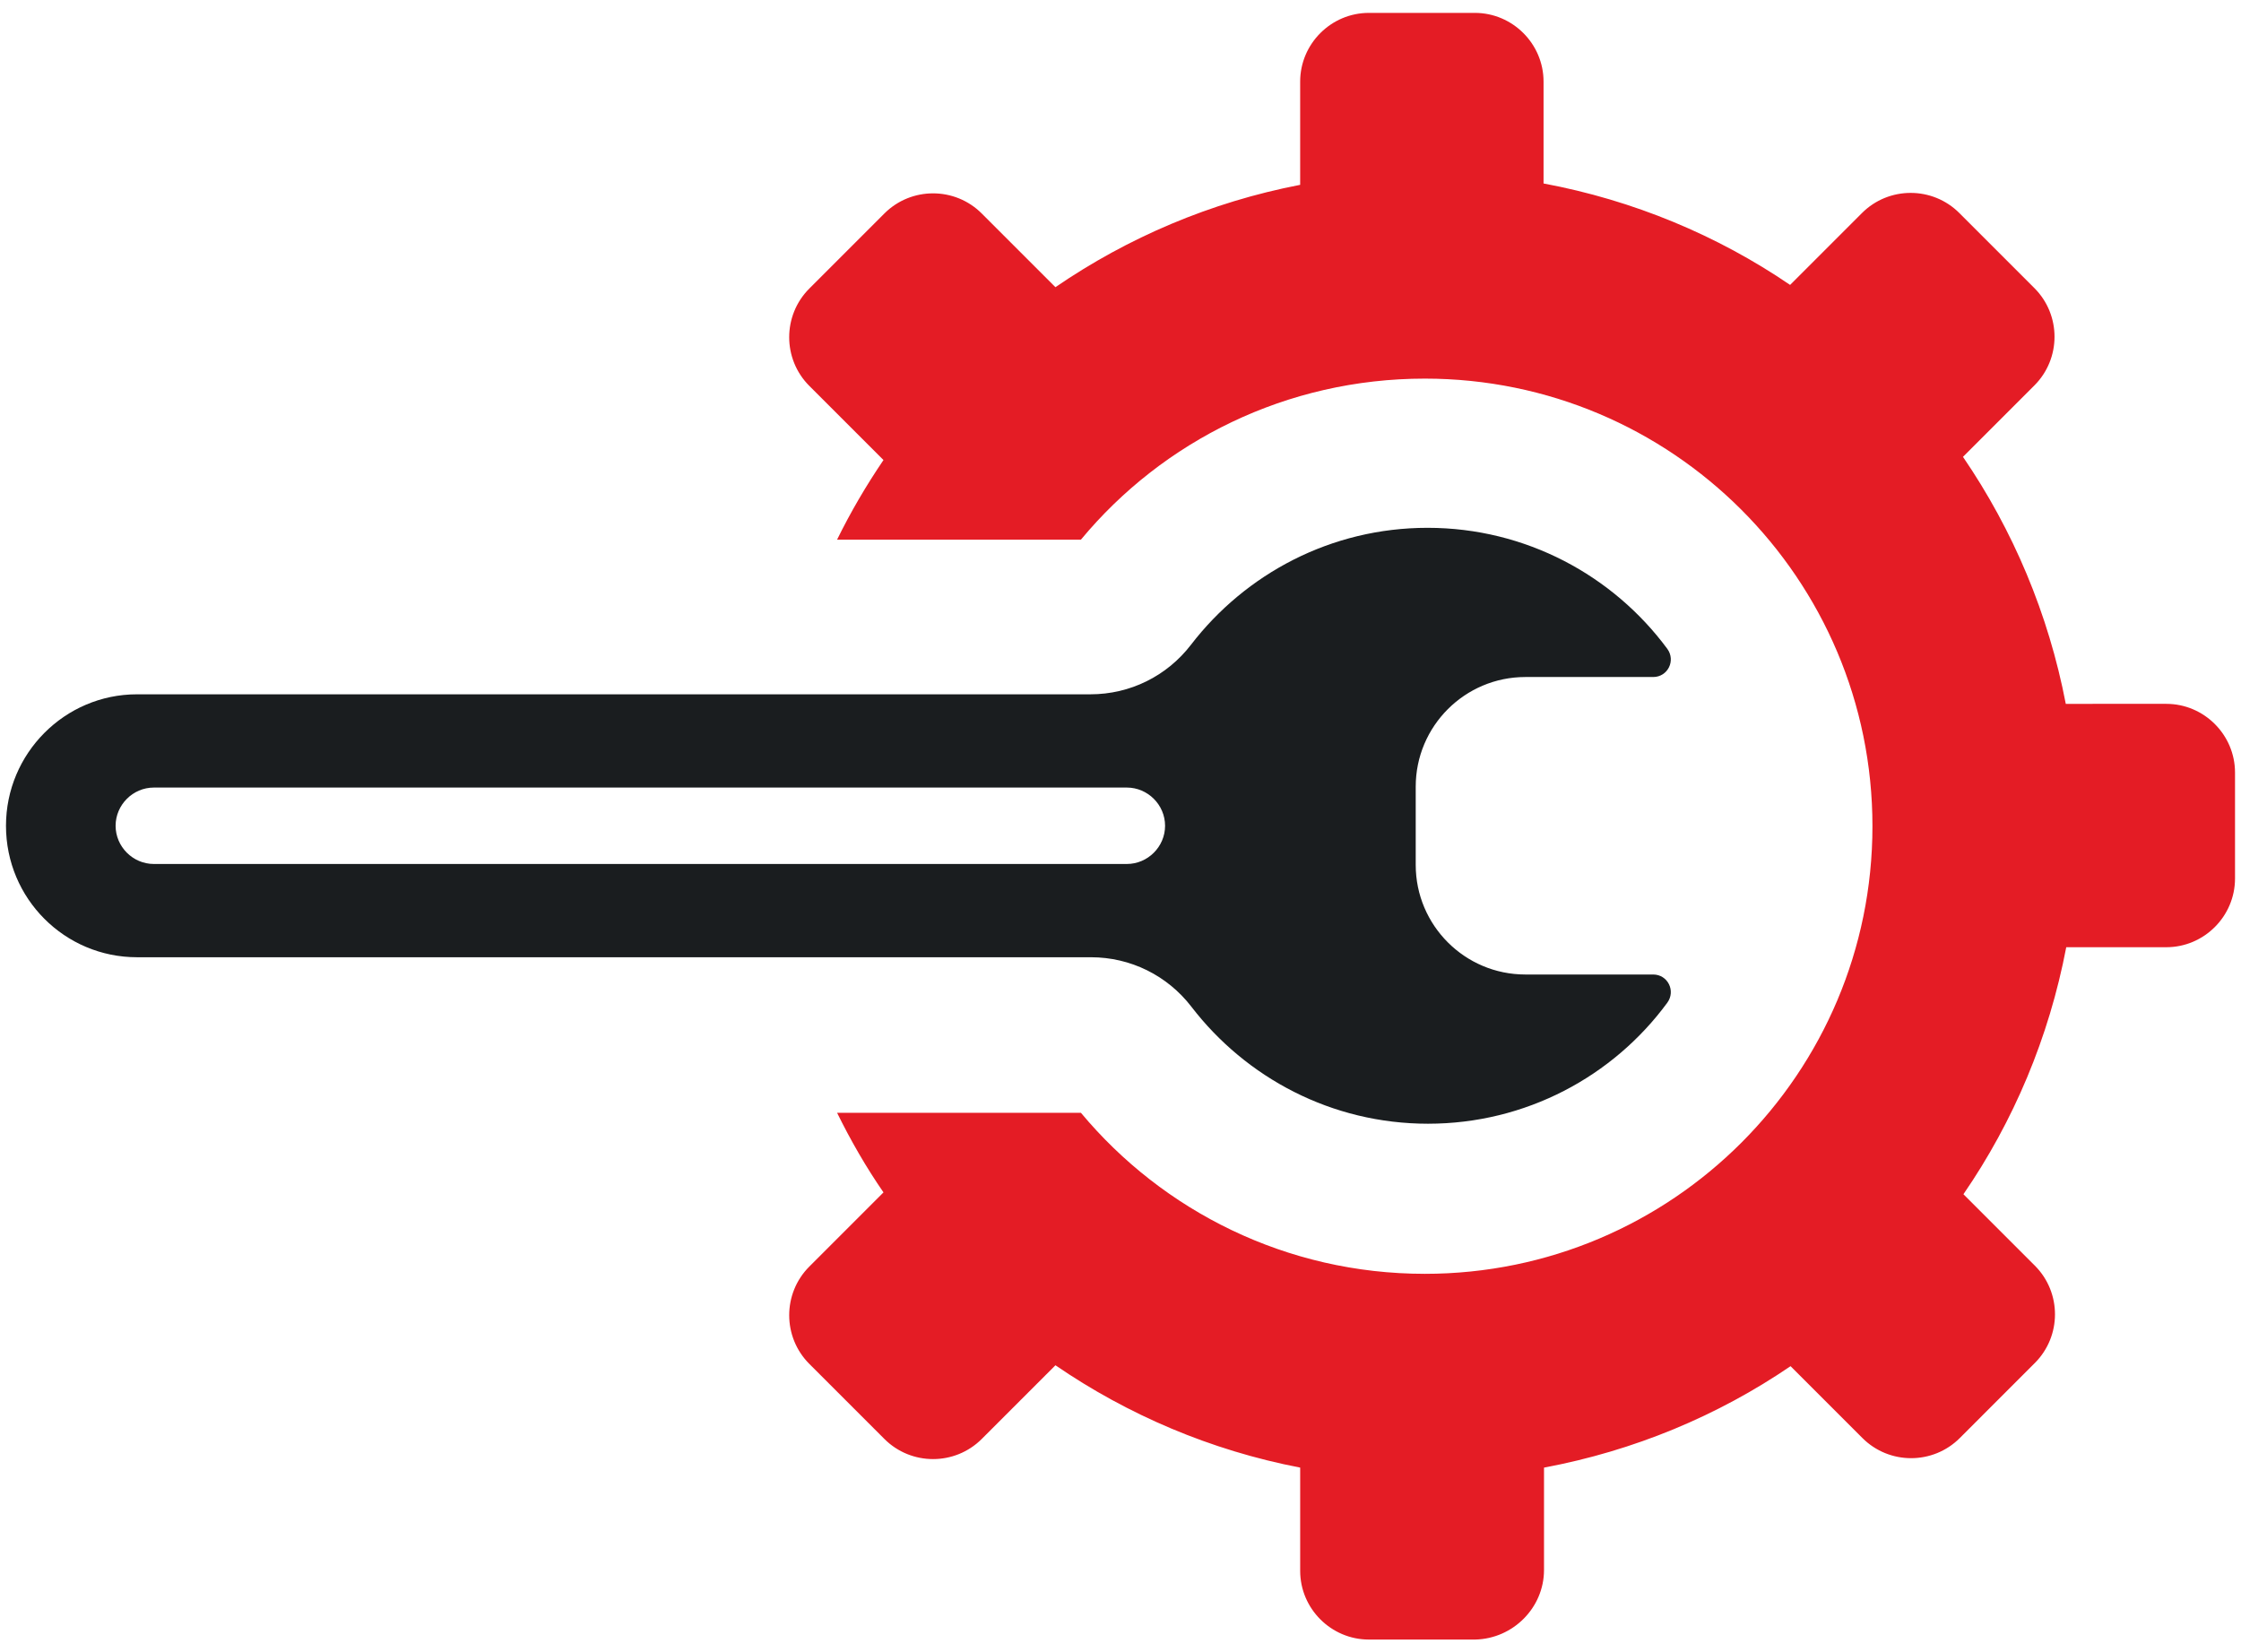
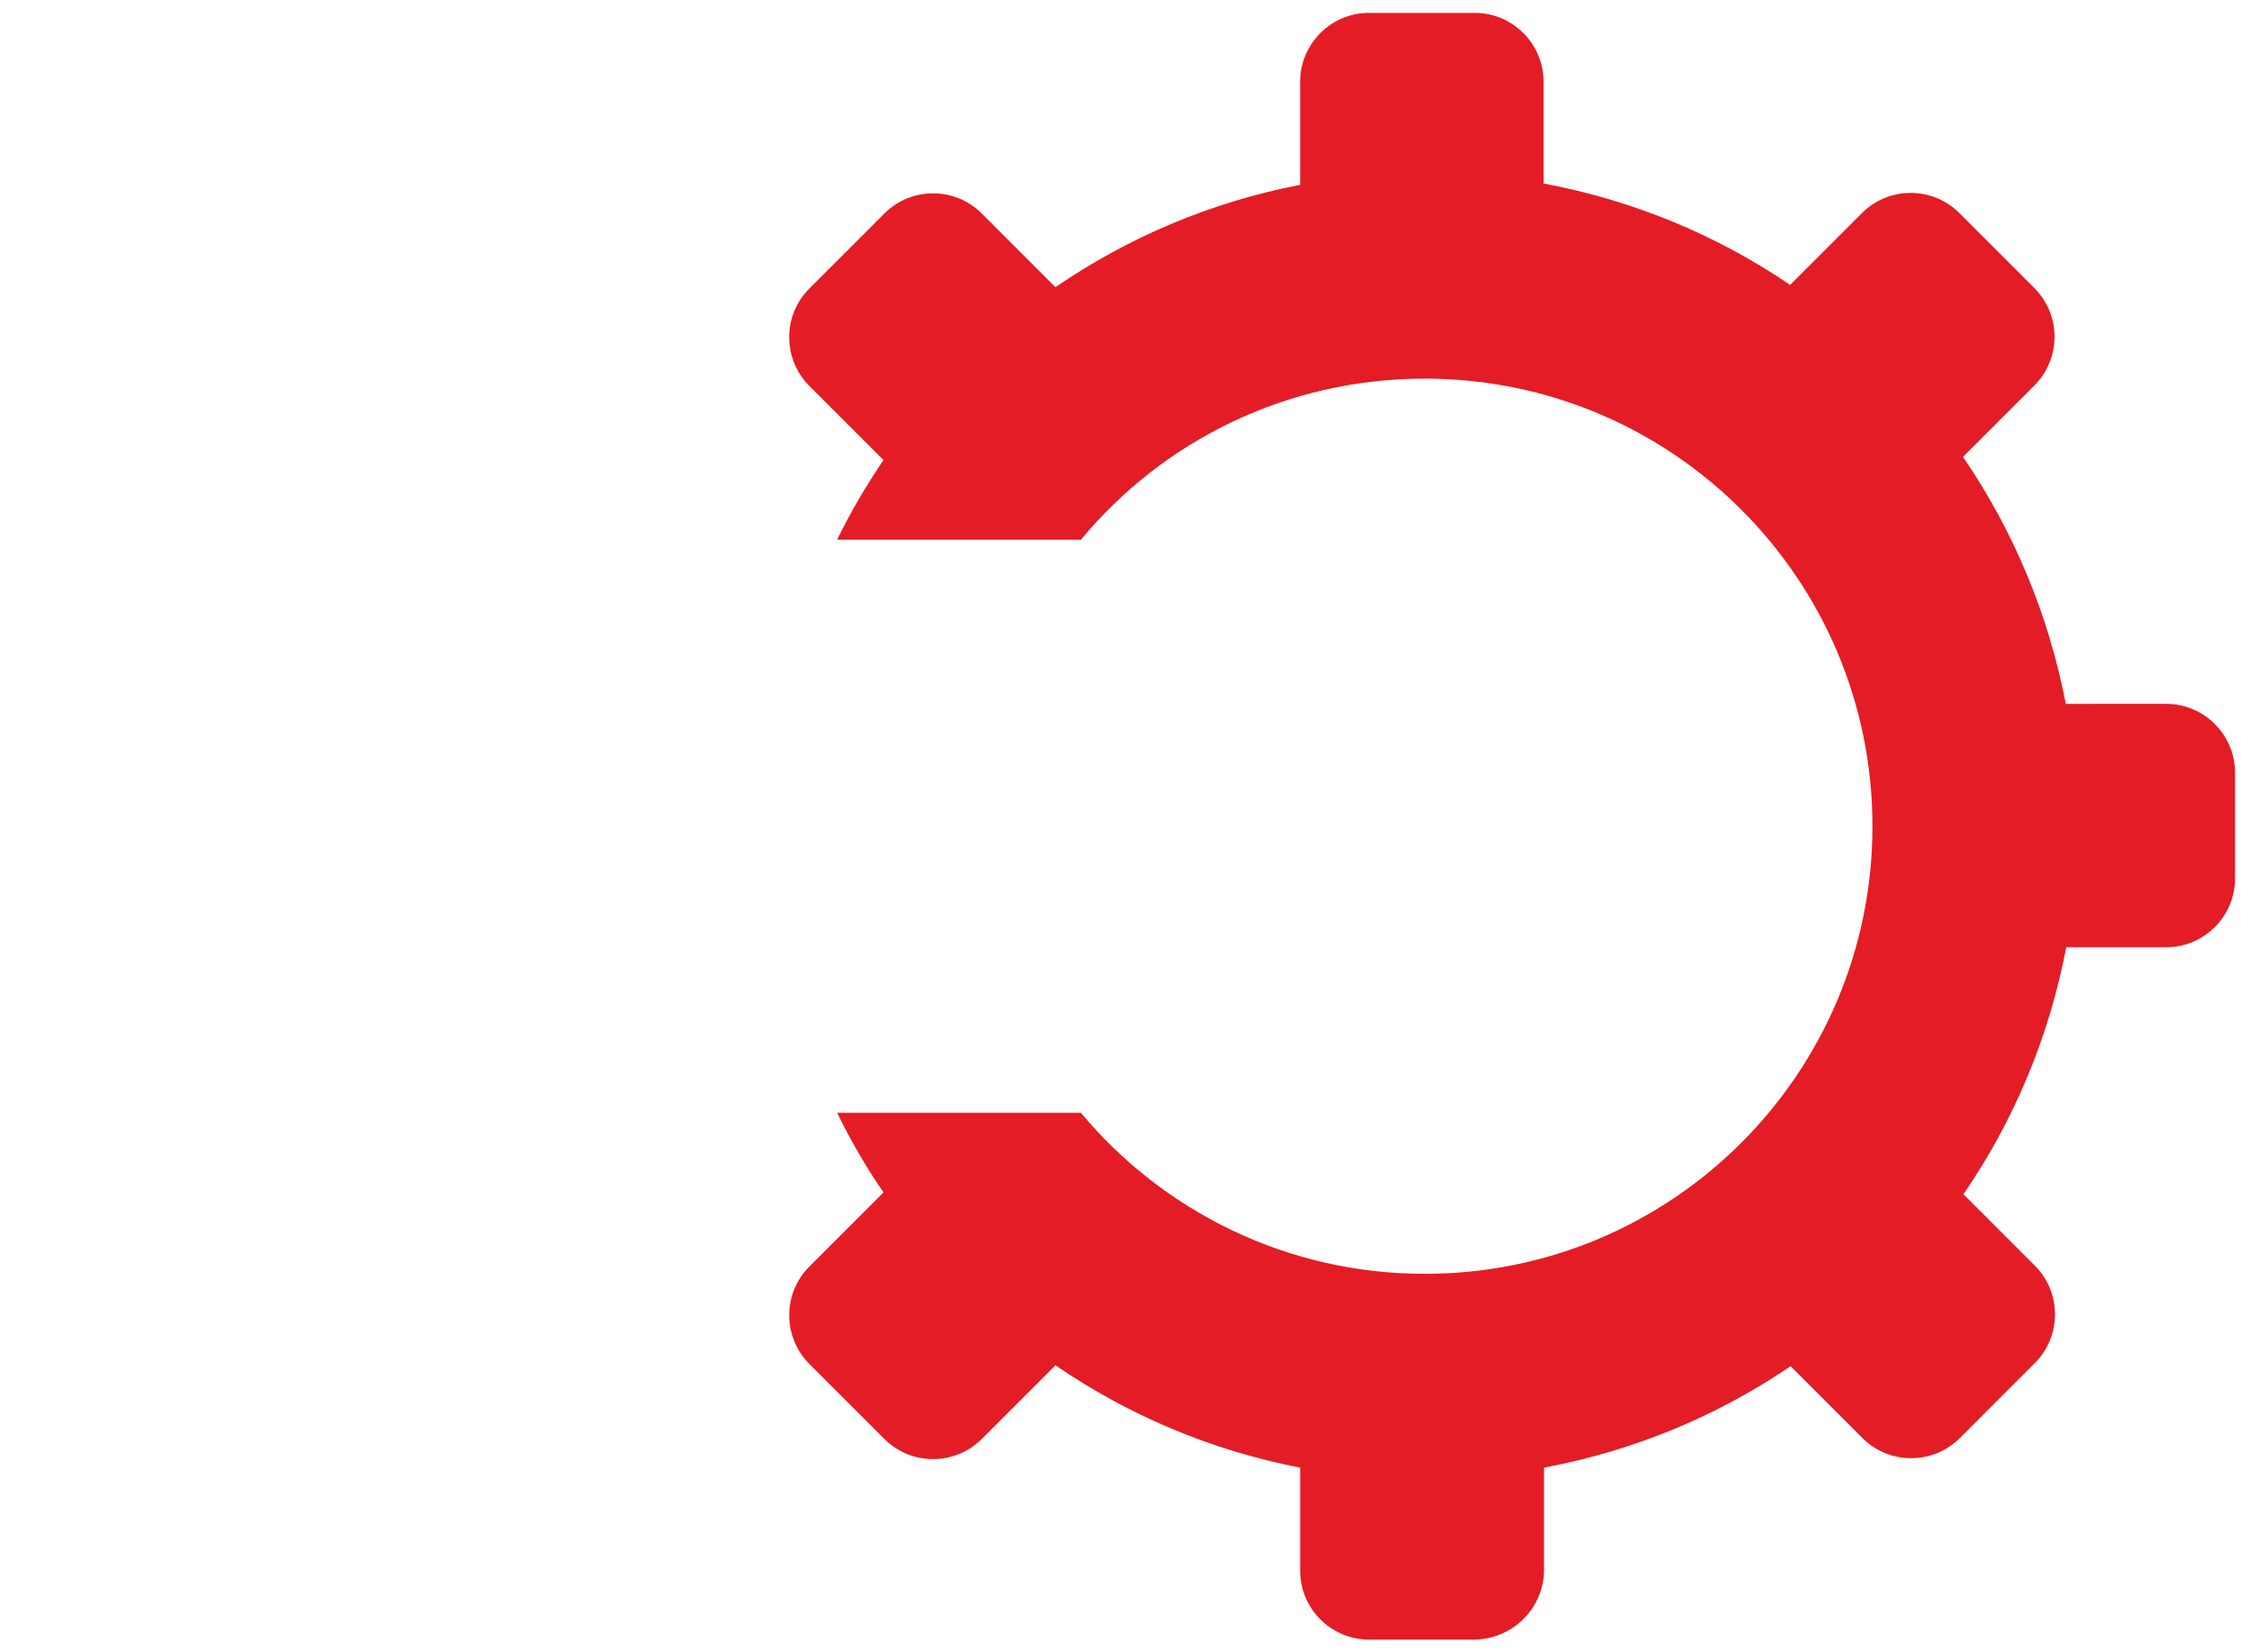
<svg xmlns="http://www.w3.org/2000/svg" version="1.1" id="Livello_1" x="0px" y="0px" width="1029.504px" height="759.156px" viewBox="-5.5 126.5 1029.504 759.156" enable-background="new -5.5 126.5 1029.504 759.156" xml:space="preserve">
  <g>
-     <path fill="#E41C25" d="M703.81,847.759v-47.017c41.381-7.735,79.832-23.827,113.265-46.604l33.02,33.02   c12.332,12.328,32.396,12.328,44.725,0l34.479-34.483c12.332-12.328,12.332-32.393,0-44.72l-32.808-32.813   c22.987-33.436,39.288-71.888,47.231-113.476h45.977c17.344,0,31.556-14.208,31.556-31.557v-48.691   c0-17.345-14.212-31.557-31.556-31.557H943.51c-7.936-41.38-24.244-79.832-47.228-113.476l32.808-32.813   c12.332-12.332,12.332-32.392,0-44.72L894.61,224.37c-12.328-12.332-32.393-12.332-44.725,0l-33.02,33.021   c-33.437-22.78-71.893-38.872-113.264-46.604v-46.808c0-17.344-14.213-31.557-31.557-31.557h-48.695   c-17.345,0-31.557,14.213-31.557,31.557v47.436c-41.168,7.94-79.204,24.244-112.428,47.021l-33.856-33.856   c-12.332-12.332-32.396-12.332-44.724,0l-34.48,34.484c-12.332,12.332-12.332,32.392,0,44.72l34.064,34.064   c-7.94,11.704-15.048,23.824-21.316,36.572H491.07c37.616-45.349,94.456-73.98,157.983-73.98   c113.477,0,205.641,91.952,205.641,205.636c0,113.477-91.952,205.637-205.641,205.637c-63.527,0-120.367-28.841-157.983-73.98   H379.054c6.268,12.752,13.376,25.08,21.316,36.572l-34.064,34.067c-12.332,12.328-12.332,32.393,0,44.725l34.48,34.479   c12.328,12.328,32.392,12.328,44.724,0l33.856-33.855c33.228,22.779,71.26,39.08,112.428,47.02v47.44   c0,17.344,14.212,31.556,31.556,31.556h48.904C689.598,879.318,703.81,865.106,703.81,847.759L703.81,847.759z" />
-     <path fill="#1A1D1F" d="M760.446,587.162c3.968-5.436,0.208-12.96-6.48-12.96h-58.724c-27.796,0-50.368-22.571-50.368-50.359   v-35.948c0-27.796,22.572-50.364,50.368-50.364h58.724c6.688,0,10.448-7.523,6.48-12.956   c-24.872-33.647-64.992-55.588-110.133-55.588c-44.304,0-83.592,21.104-108.672,53.708c-11.076,14.42-28,22.78-46.184,22.78H57.438   c-33.228,0-60.188,27.168-60.188,60.396c0,33.437,26.96,60.396,60.188,60.396h438.228c18.184,0,35.108,8.36,46.188,22.776   c25.08,32.6,64.367,53.708,108.668,53.708C695.454,642.751,735.574,621.014,760.446,587.162z M65.166,523.423   c-9.612,0-17.556-7.937-17.556-17.552c0-9.612,7.94-17.557,17.556-17.557h447.008c9.612,0,17.556,7.94,17.556,17.557   c0,9.615-7.939,17.552-17.556,17.552H65.166L65.166,523.423z" />
+     <path fill="#E41C25" d="M703.81,847.759v-47.017c41.381-7.735,79.832-23.827,113.265-46.604l33.02,33.02   c12.332,12.328,32.396,12.328,44.725,0l34.479-34.483c12.332-12.328,12.332-32.393,0-44.72l-32.808-32.813   c22.987-33.436,39.288-71.888,47.231-113.476h45.977c17.344,0,31.556-14.208,31.556-31.557v-48.691   c0-17.345-14.212-31.557-31.556-31.557H943.51c-7.936-41.38-24.244-79.832-47.228-113.476l32.808-32.813   c12.332-12.332,12.332-32.392,0-44.72L894.61,224.37c-12.328-12.332-32.393-12.332-44.725,0l-33.02,33.021   c-33.437-22.78-71.893-38.872-113.264-46.604v-46.808c0-17.344-14.213-31.557-31.557-31.557h-48.695   c-17.345,0-31.557,14.213-31.557,31.557v47.436c-41.168,7.94-79.204,24.244-112.428,47.021l-33.856-33.856   c-12.332-12.332-32.396-12.332-44.724,0l-34.48,34.484c-12.332,12.332-12.332,32.392,0,44.72l34.064,34.064   c-7.94,11.704-15.048,23.824-21.316,36.572H491.07c37.616-45.349,94.456-73.98,157.983-73.98   c113.477,0,205.641,91.952,205.641,205.636c0,113.477-91.952,205.637-205.641,205.637c-63.527,0-120.367-28.841-157.983-73.98   H379.054c6.268,12.752,13.376,25.08,21.316,36.572l-34.064,34.067c-12.332,12.328-12.332,32.393,0,44.725l34.48,34.479   c12.328,12.328,32.392,12.328,44.724,0l33.856-33.855c33.228,22.779,71.26,39.08,112.428,47.02v47.44   c0,17.344,14.212,31.556,31.556,31.556h48.904C689.598,879.318,703.81,865.106,703.81,847.759z" />
  </g>
</svg>